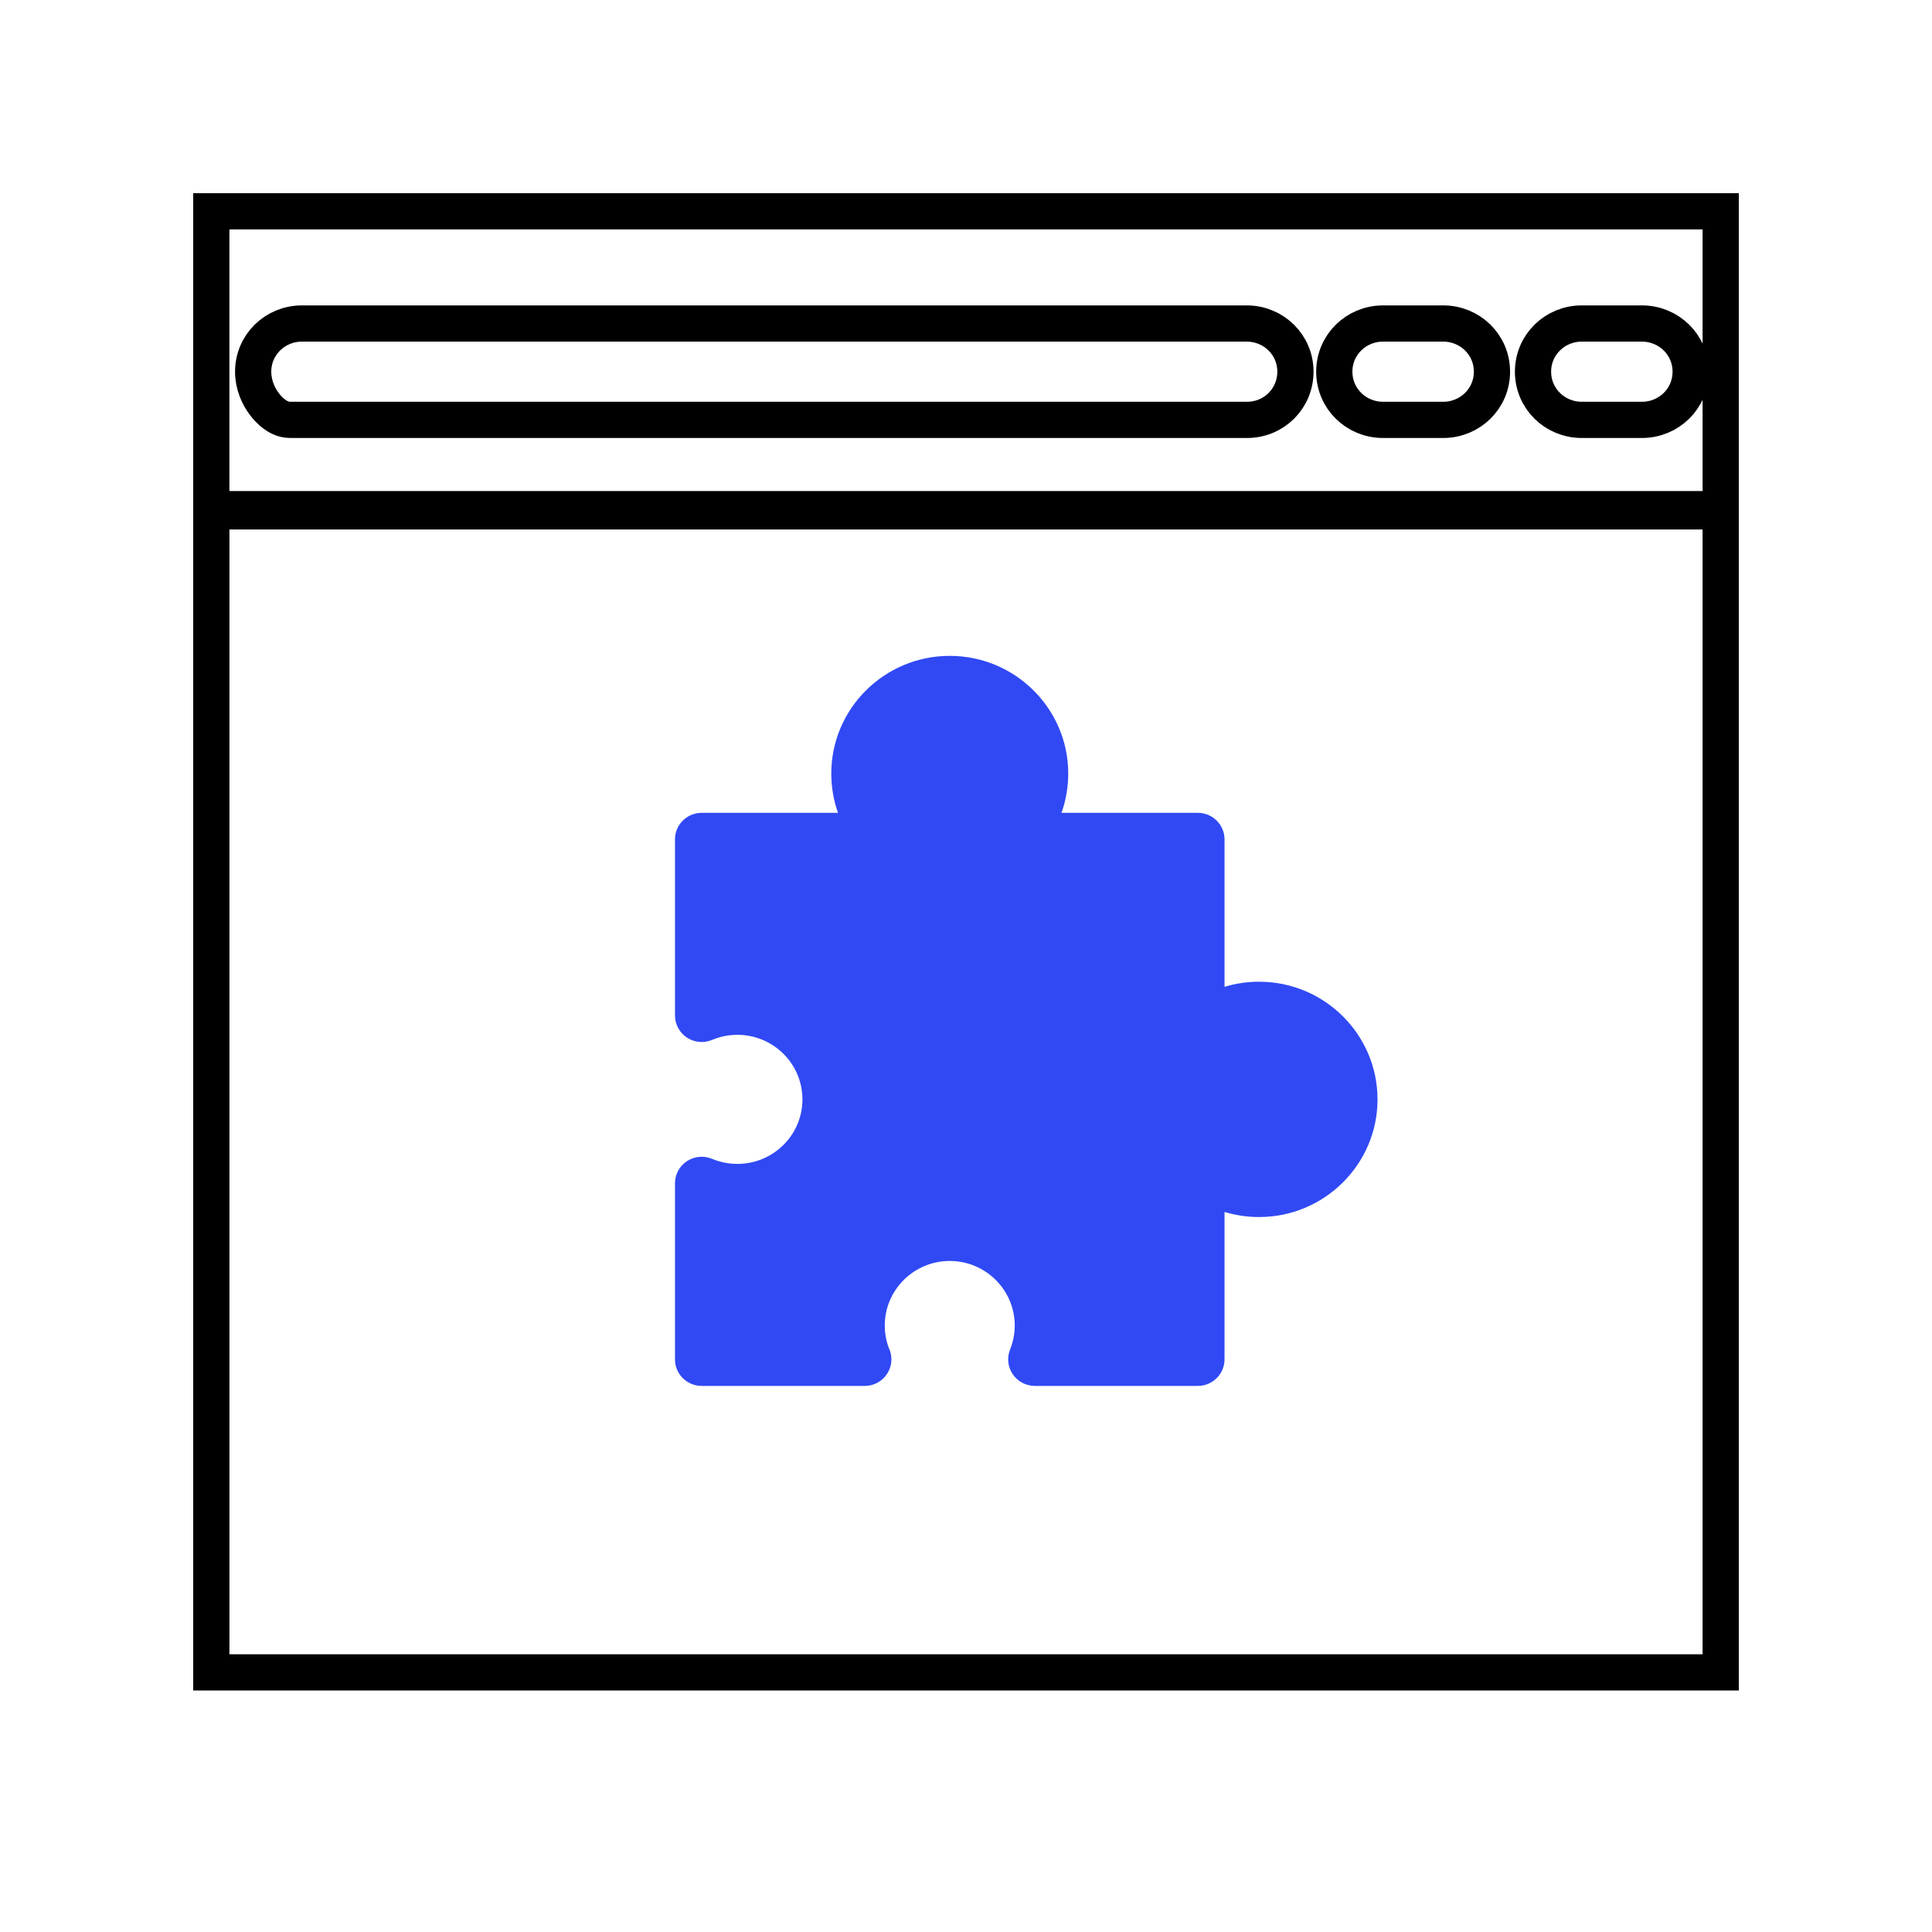
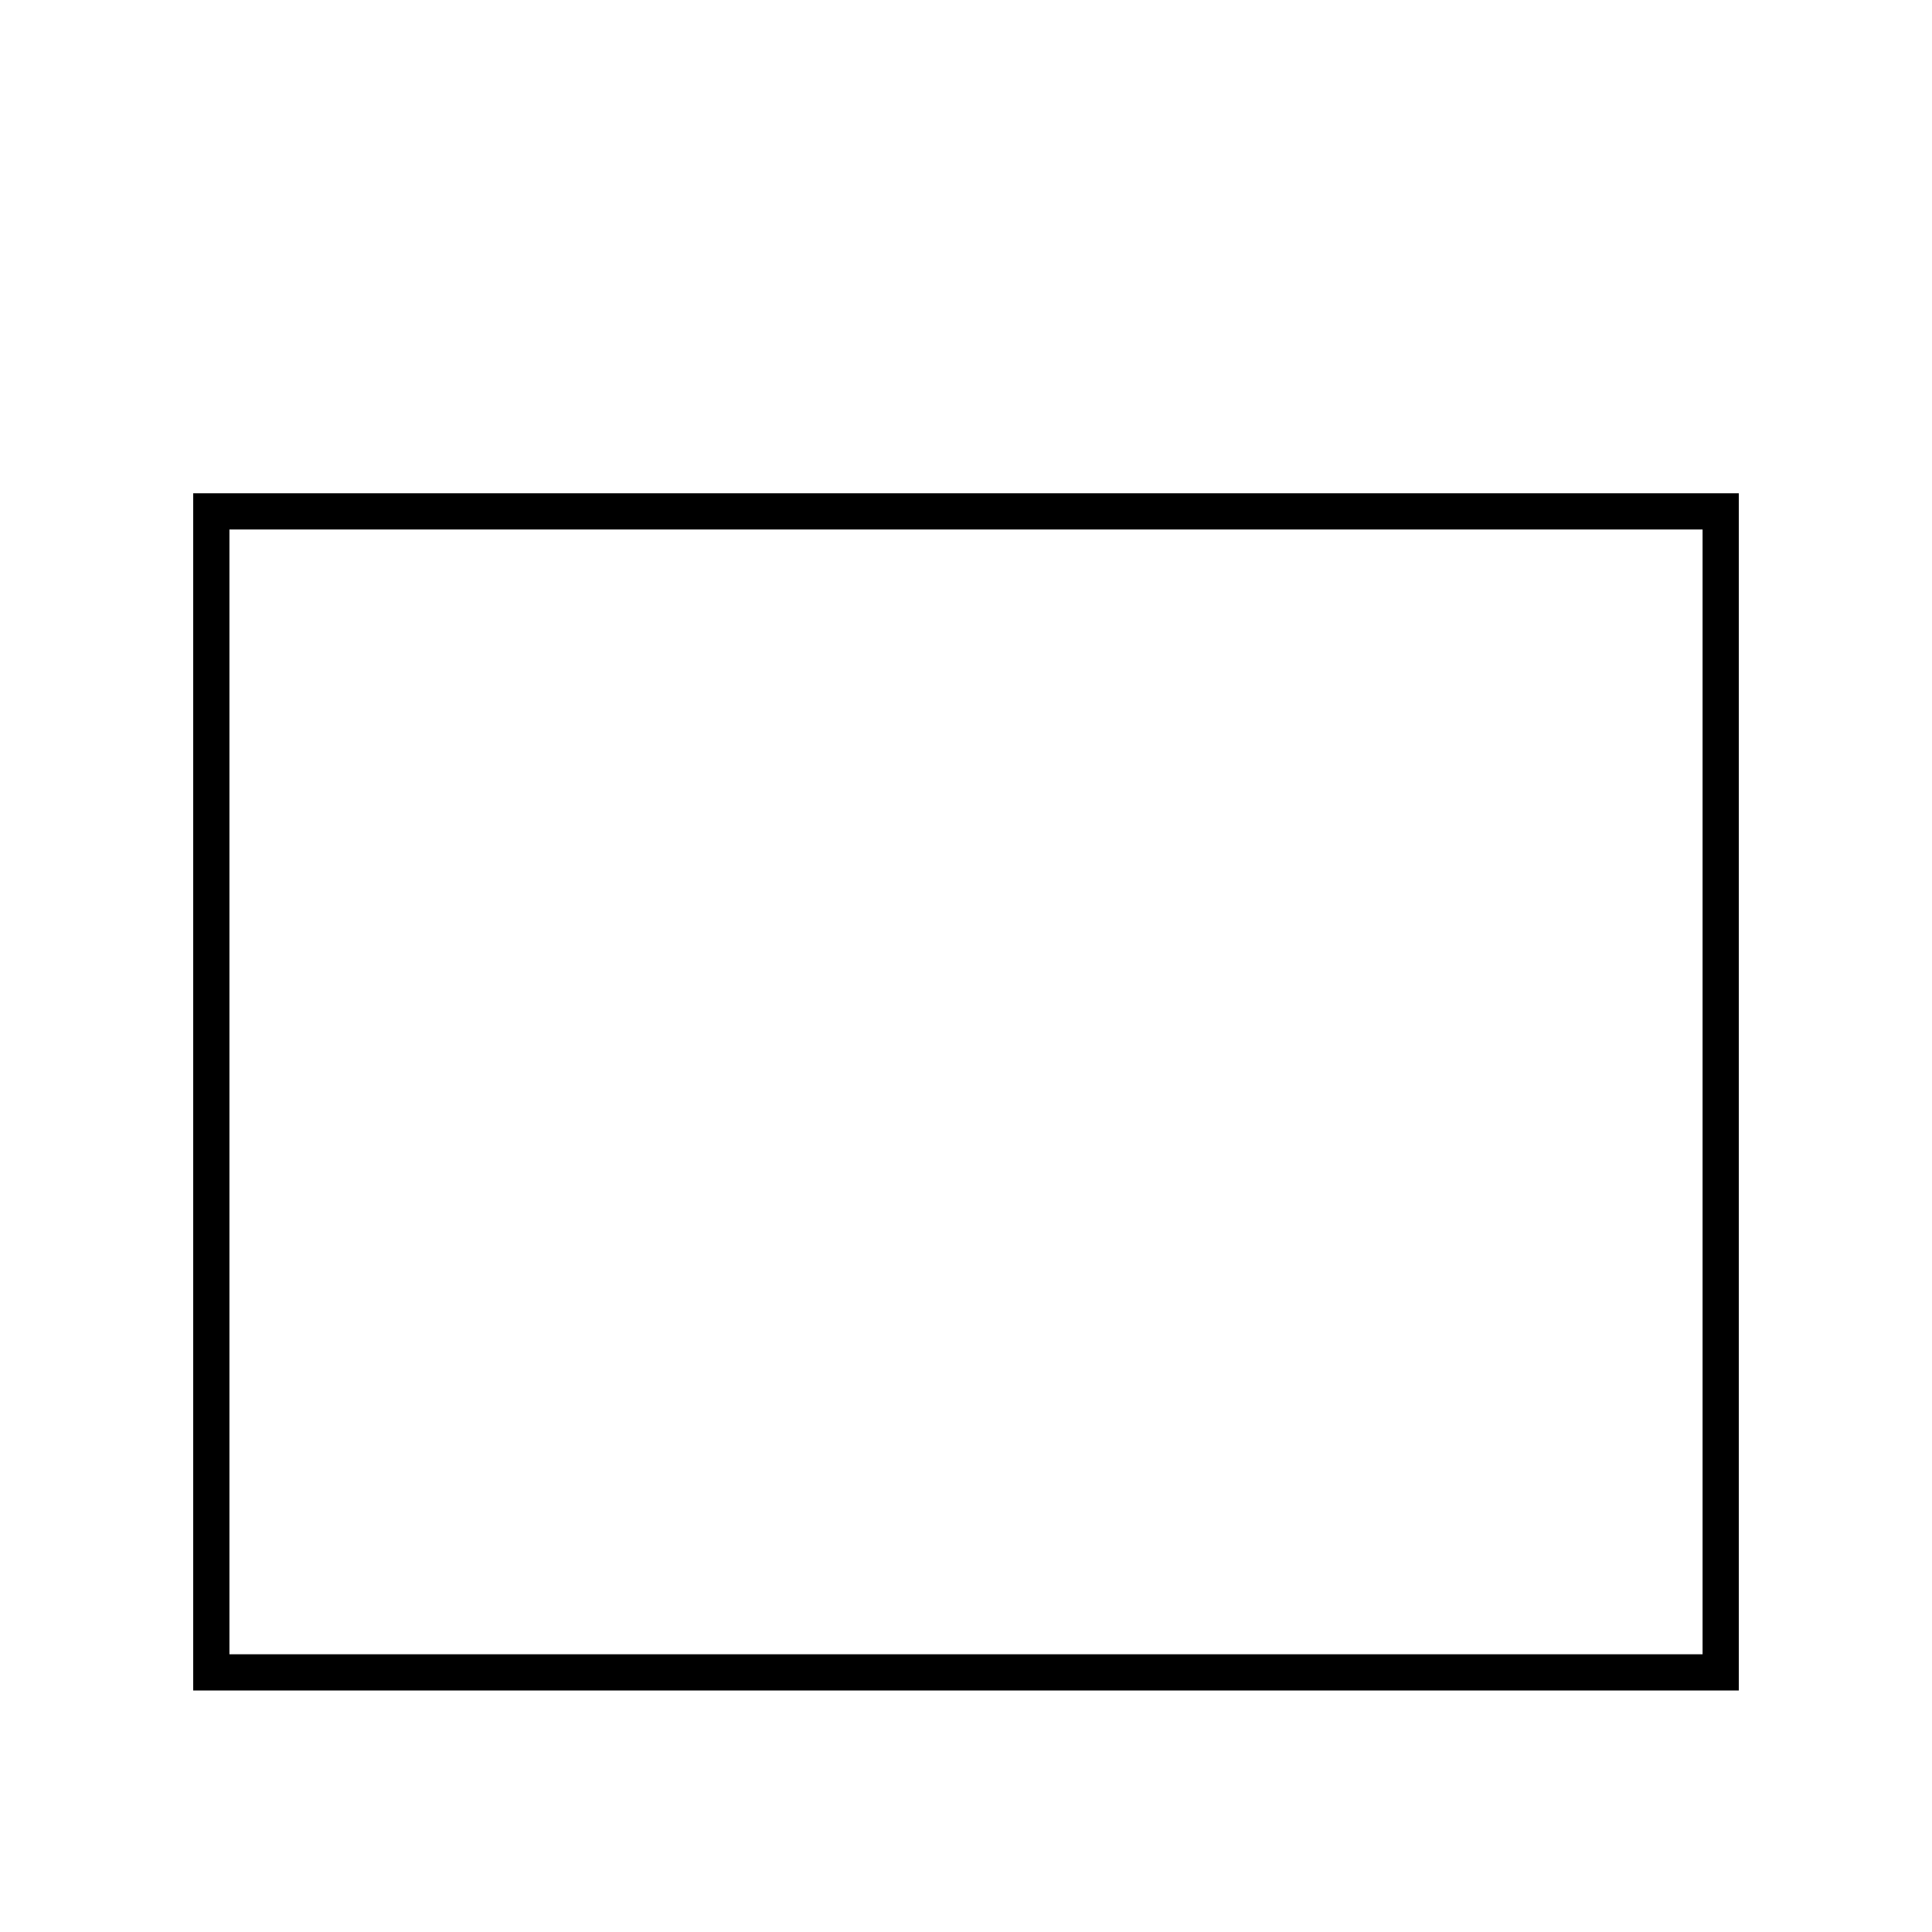
<svg xmlns="http://www.w3.org/2000/svg" width="80" height="80" viewBox="0 0 80 80" fill="none">
-   <path d="M52.135 40.651C51.646 40.651 51.164 40.723 50.705 40.862V34.757C50.705 34.15 50.209 33.658 49.598 33.658H43.954C44.137 33.143 44.233 32.594 44.233 32.03C44.233 29.343 42.032 27.158 39.327 27.158C36.622 27.158 34.422 29.343 34.422 32.03C34.422 32.594 34.517 33.143 34.7 33.658H29.056C28.445 33.658 27.949 34.15 27.949 34.757V42.047C27.949 42.416 28.135 42.76 28.445 42.964C28.754 43.168 29.146 43.204 29.488 43.06C29.819 42.92 30.172 42.85 30.536 42.85C32.02 42.85 33.227 44.049 33.227 45.523C33.227 46.996 32.02 48.195 30.536 48.195C30.172 48.195 29.819 48.125 29.488 47.986C29.146 47.842 28.754 47.878 28.445 48.081C28.135 48.285 27.949 48.629 27.949 48.998V56.288C27.949 56.895 28.445 57.388 29.056 57.388H35.801C35.802 57.388 35.803 57.388 35.804 57.388C36.415 57.388 36.911 56.895 36.911 56.288C36.911 56.119 36.873 55.959 36.804 55.816C36.693 55.518 36.636 55.206 36.636 54.886C36.636 53.413 37.843 52.214 39.327 52.214C40.811 52.214 42.018 53.413 42.018 54.886C42.018 55.228 41.953 55.562 41.825 55.879C41.689 56.218 41.73 56.602 41.936 56.904C42.142 57.207 42.486 57.388 42.853 57.388H49.598C50.209 57.388 50.705 56.895 50.705 56.288V50.184C51.164 50.322 51.645 50.395 52.135 50.395C54.84 50.395 57.04 48.209 57.04 45.523C57.04 42.836 54.84 40.651 52.135 40.651Z" fill="#3049F4" />
-   <path d="M8.75 21.083V8.75H71.25V21.083H8.75ZM12.01 17.386H51.638C52.755 17.386 53.641 16.5 53.641 15.391C53.641 14.271 52.732 13.396 51.624 13.396H12.5C11.393 13.396 10.483 14.271 10.483 15.391C10.483 15.938 10.701 16.402 10.939 16.721C11.059 16.883 11.199 17.027 11.346 17.138C11.456 17.221 11.699 17.386 12.01 17.386ZM57.267 17.386H59.762C60.869 17.386 61.779 16.511 61.779 15.391C61.779 14.271 60.869 13.396 59.762 13.396H57.267C56.16 13.396 55.25 14.271 55.25 15.391C55.25 16.511 56.16 17.386 57.267 17.386ZM65.496 17.386H67.99C69.097 17.386 70.007 16.511 70.007 15.391C70.007 14.271 69.097 13.396 67.99 13.396H65.496C64.388 13.396 63.479 14.271 63.479 15.391C63.479 16.511 64.388 17.386 65.496 17.386Z" stroke="black" stroke-width="1.5" />
  <path d="M71.25 69.25H8.75V21.175H71.25V69.25Z" stroke="black" stroke-width="1.5" />
</svg>